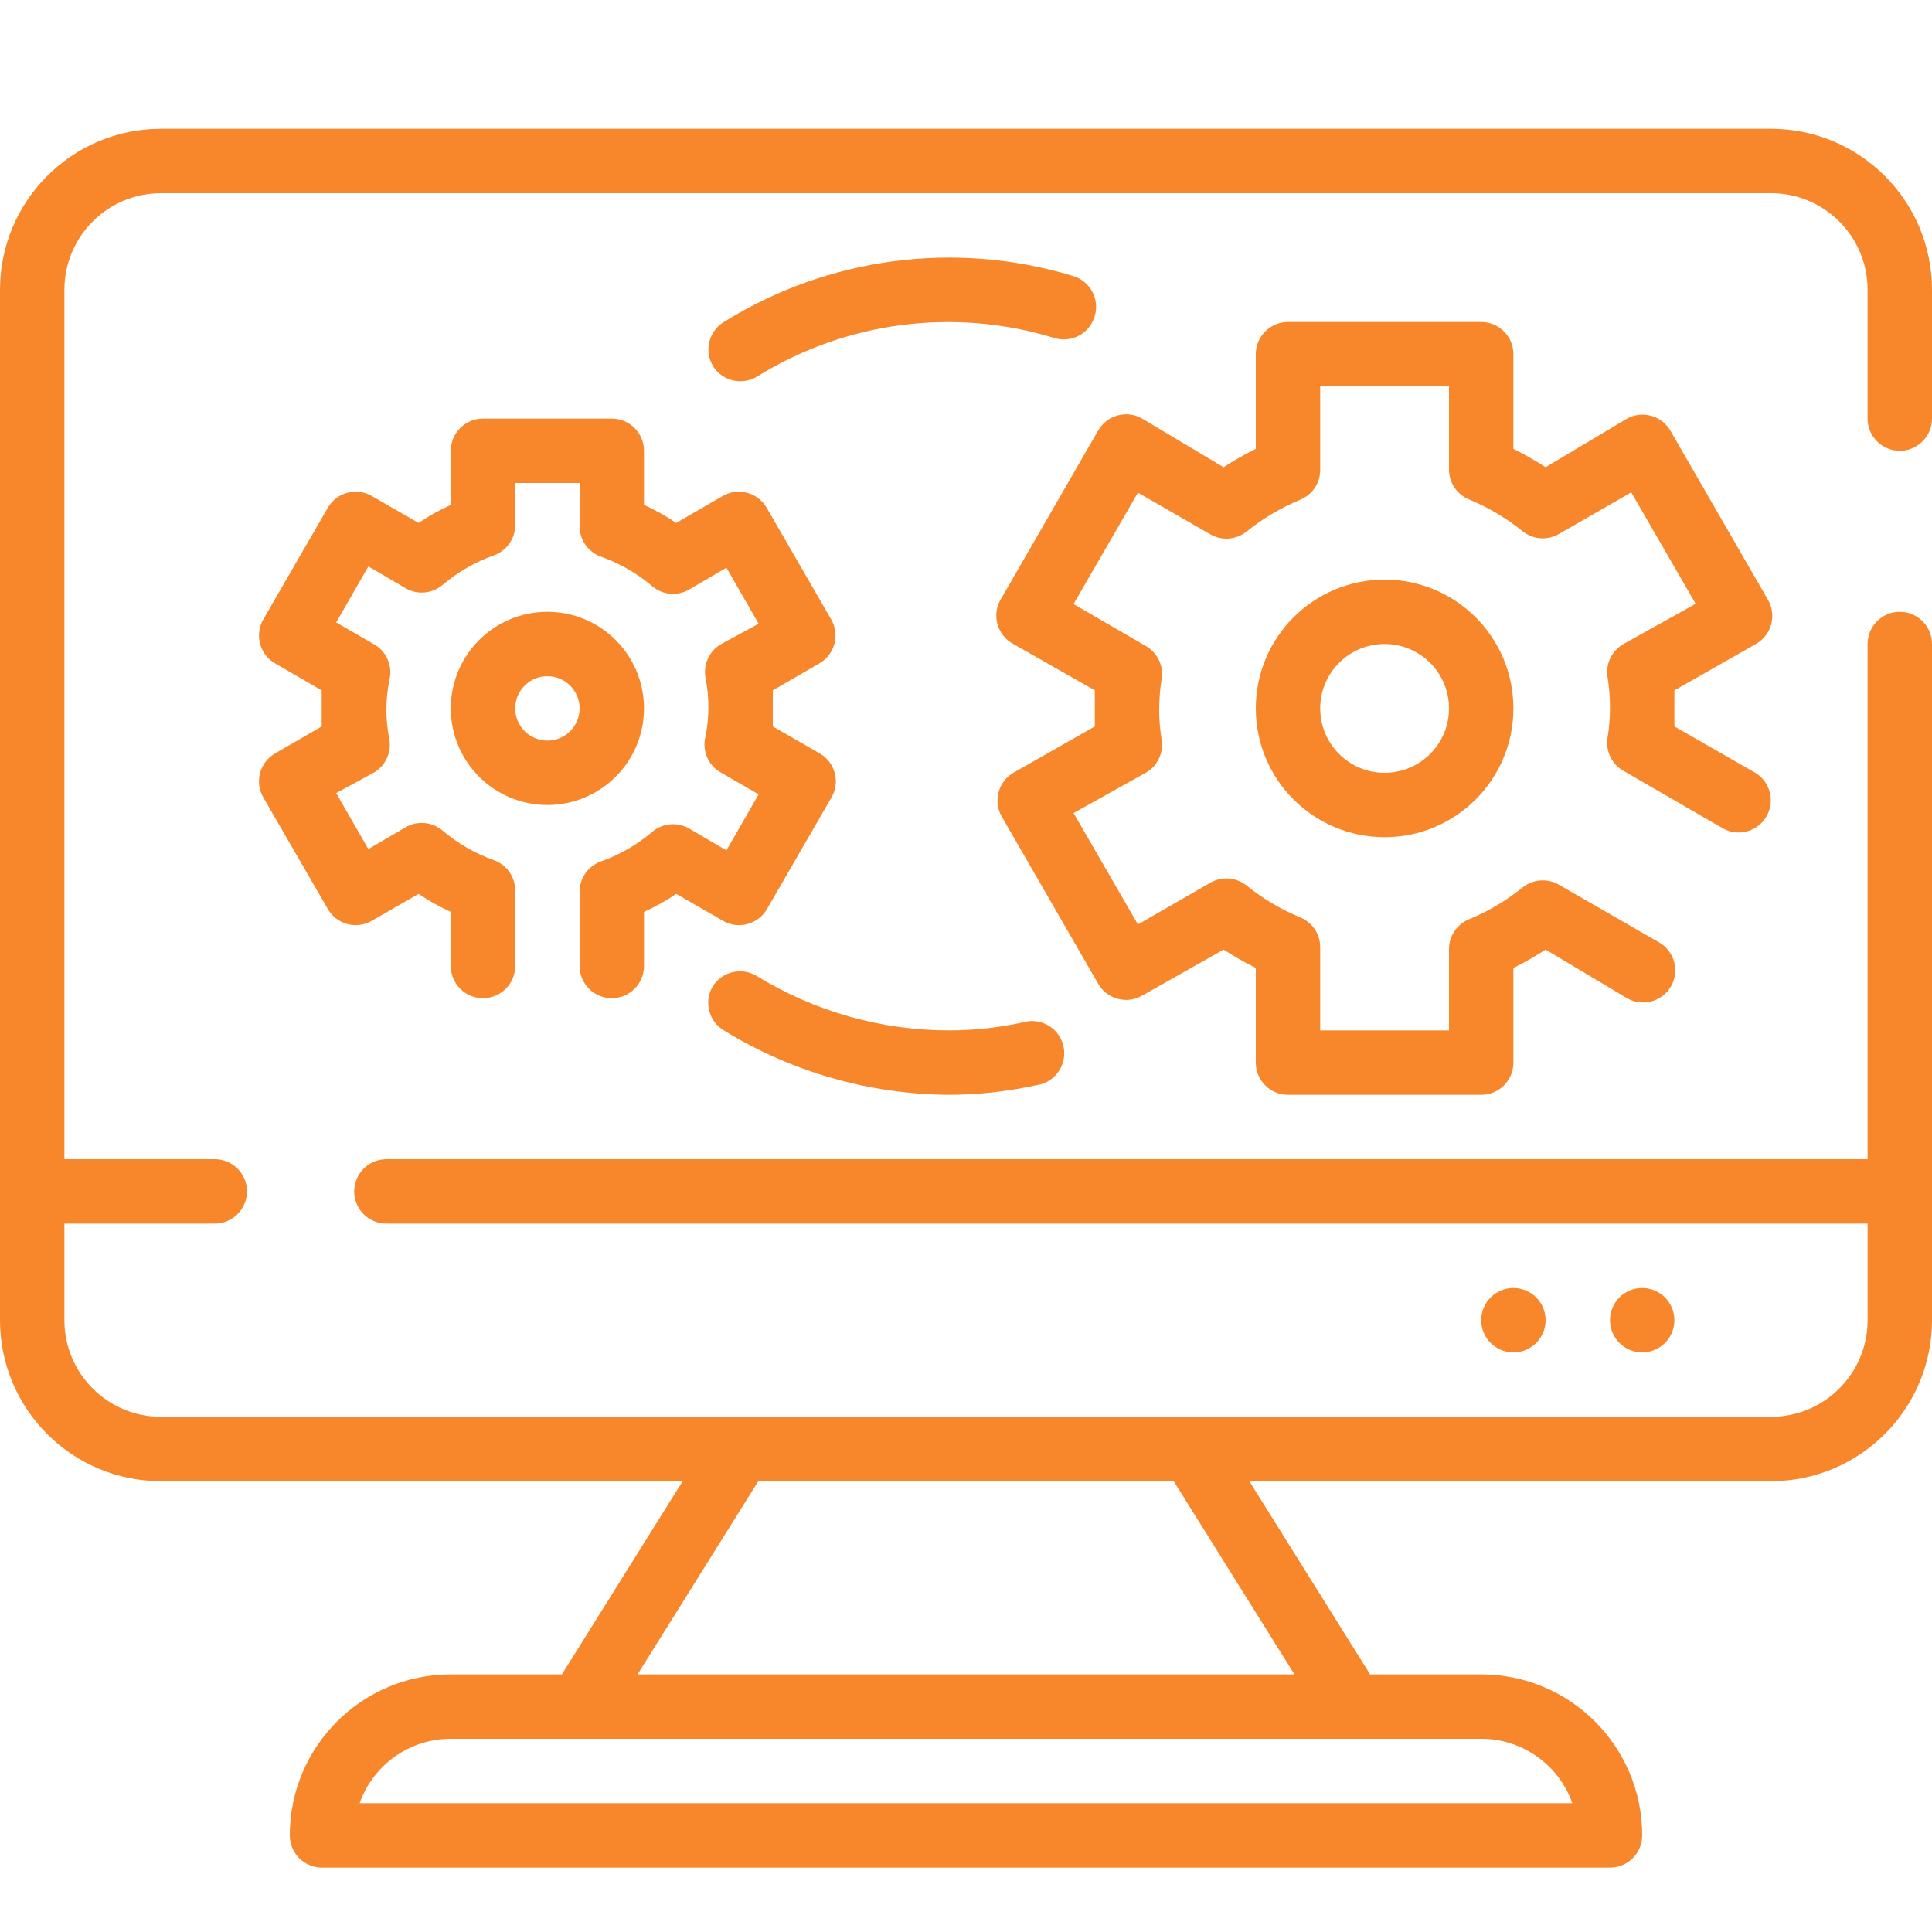
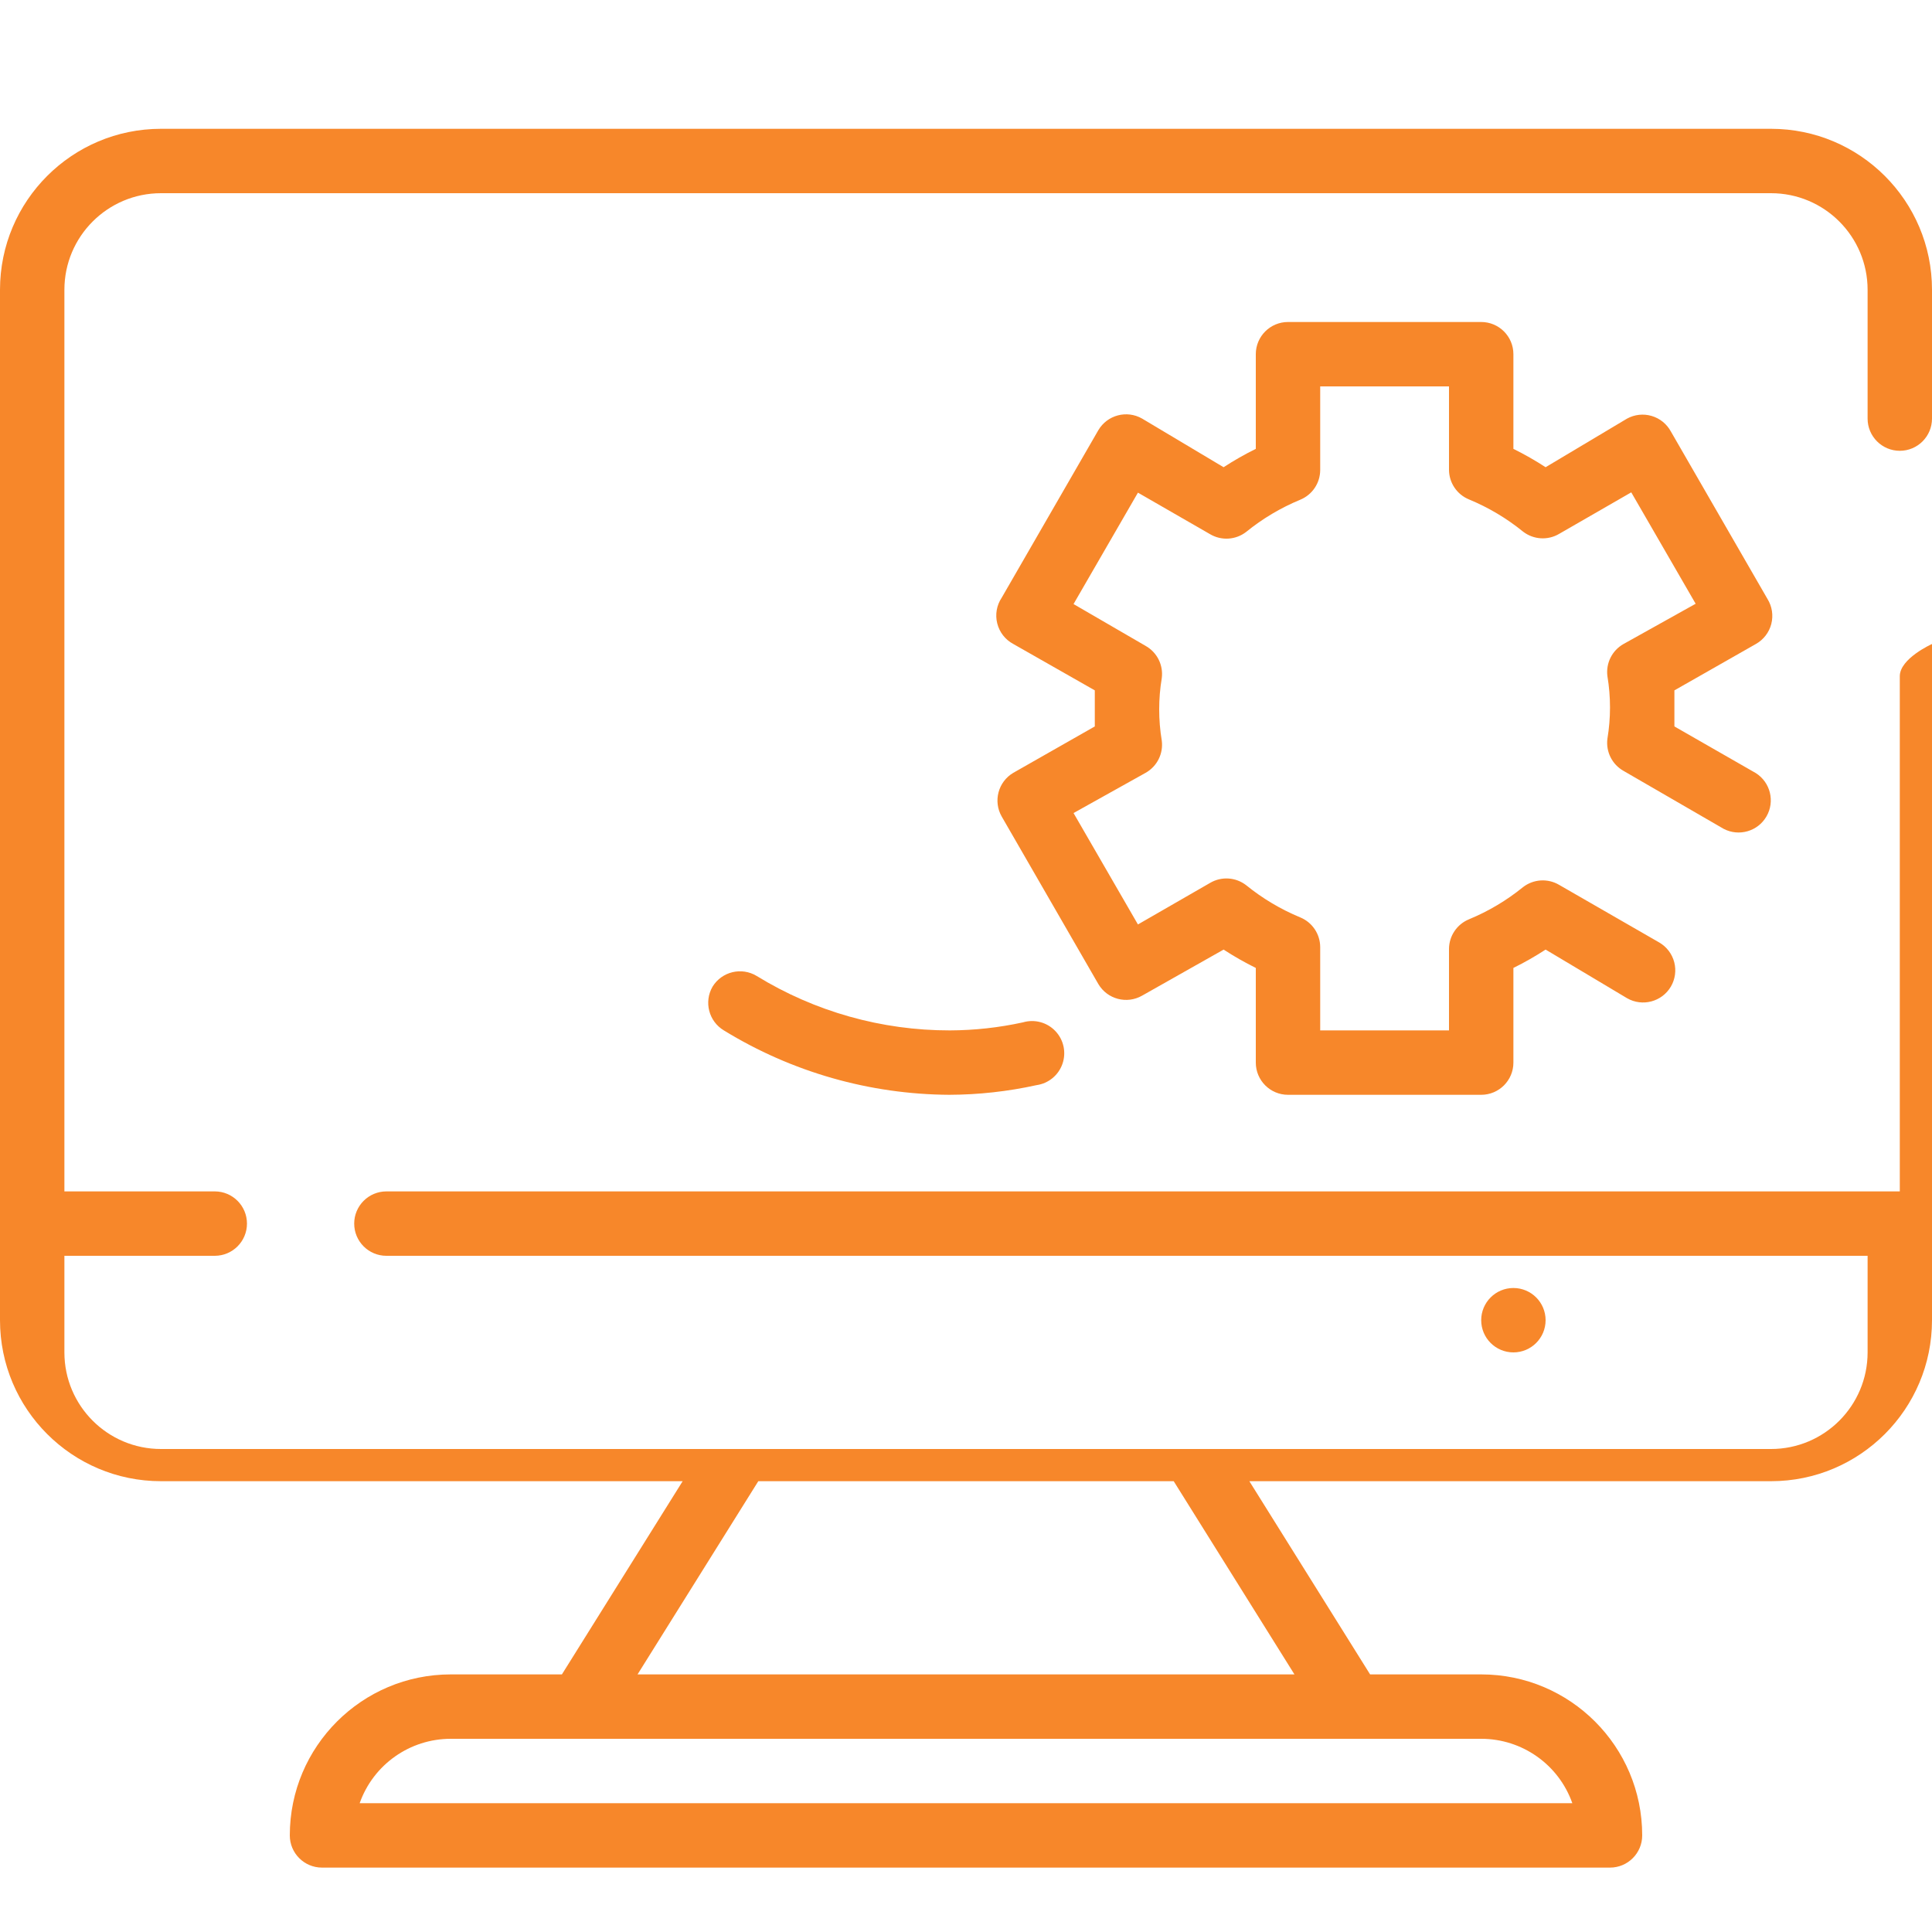
<svg xmlns="http://www.w3.org/2000/svg" version="1.1" id="Layer_1" x="0px" y="0px" width="480px" height="480px" viewBox="0 0 480 480" enable-background="new 0 0 480 480" xml:space="preserve">
-   <path fill="#F7872A" d="M472,112c4.418,0,8-3.582,8-8V72c0-22.09-17.91-40-40-40H40C17.91,32,0,49.91,0,72v256  c0,22.09,17.91,40,40,40h129.602l-30,48H112c-22.09,0-40,17.91-40,40c0,4.418,3.582,8,8,8h320c4.418,0,8-3.582,8-8  c0-22.09-17.91-40-40-40h-27.602l-30-48H440c22.09,0,40-17.91,40-40V160c0-4.418-3.582-8-8-8s-8,3.582-8,8v128H96  c-4.418,0-8,3.582-8,8s3.582,8,8,8h368v24c0,13.254-10.746,24-24,24H40c-13.254,0-24-10.746-24-24v-24h37.359c4.418,0,8-3.582,8-8  s-3.582-8-8-8H16V72c0-13.254,10.746-24,24-24h400c13.254,0,24,10.746,24,24v32C464,108.418,467.582,112,472,112z M390.641,448  H89.359c3.391-9.594,12.465-16.004,22.641-16h256C378.176,431.996,387.25,438.406,390.641,448z M291.602,368l30,48H158.398l30-48  H291.602z" />
-   <path fill="#F7872A" d="M416,328c0,4.418-3.582,8-8,8s-8-3.582-8-8s3.582-8,8-8S416,323.582,416,328z" />
+   <path fill="#F7872A" d="M472,112c4.418,0,8-3.582,8-8V72c0-22.09-17.91-40-40-40H40C17.91,32,0,49.91,0,72v256  c0,22.09,17.91,40,40,40h129.602l-30,48H112c-22.09,0-40,17.91-40,40c0,4.418,3.582,8,8,8h320c4.418,0,8-3.582,8-8  c0-22.09-17.91-40-40-40h-27.602l-30-48H440c22.09,0,40-17.91,40-40V160s-8,3.582-8,8v128H96  c-4.418,0-8,3.582-8,8s3.582,8,8,8h368v24c0,13.254-10.746,24-24,24H40c-13.254,0-24-10.746-24-24v-24h37.359c4.418,0,8-3.582,8-8  s-3.582-8-8-8H16V72c0-13.254,10.746-24,24-24h400c13.254,0,24,10.746,24,24v32C464,108.418,467.582,112,472,112z M390.641,448  H89.359c3.391-9.594,12.465-16.004,22.641-16h256C378.176,431.996,387.25,438.406,390.641,448z M291.602,368l30,48H158.398l30-48  H291.602z" />
  <path fill="#F7872A" d="M384,328c0,4.418-3.582,8-8,8s-8-3.582-8-8s3.582-8,8-8S384,323.582,384,328z" />
-   <path fill="#F7872A" d="M152,248c4.418,0,8-3.582,8-8v-13.441c2.793-1.258,5.469-2.758,8-4.48l11.68,6.723  c3.824,2.172,8.684,0.848,10.879-2.961l16-27.68c1.078-1.836,1.375-4.023,0.836-6.078s-1.875-3.813-3.715-4.883L192,180.481  c0-1.52,0-2.961,0-4.48s0-2.961,0-4.48l11.602-6.719c1.836-1.07,3.172-2.828,3.715-4.883c0.539-2.055,0.238-4.242-0.836-6.078  l-16-27.68c-2.199-3.809-7.055-5.133-10.879-2.961L168,129.922c-2.531-1.723-5.207-3.223-8-4.48V112c0-4.418-3.582-8-8-8h-32  c-4.418,0-8,3.582-8,8v13.441c-2.793,1.258-5.469,2.758-8,4.48l-11.68-6.723c-3.824-2.172-8.684-0.848-10.879,2.961l-16,27.68  c-1.078,1.836-1.375,4.023-0.836,6.078s1.875,3.813,3.715,4.883l11.602,6.719V176v4.48l-11.602,6.719  c-1.84,1.07-3.176,2.828-3.715,4.883s-0.242,4.242,0.836,6.078l16,27.68c2.195,3.809,7.055,5.133,10.879,2.961l11.68-6.723  c2.531,1.723,5.207,3.223,8,4.48V240c0,4.418,3.582,8,8,8s8-3.582,8-8v-18.801c-0.012-3.387-2.16-6.402-5.359-7.52  c-4.617-1.645-8.898-4.113-12.641-7.281c-2.57-2.211-6.258-2.566-9.199-0.879l-9.281,5.441l-8-13.922L92.801,192  c2.961-1.68,4.531-5.051,3.918-8.398c-0.957-4.809-0.957-9.754,0-14.563c0.926-3.555-0.691-7.285-3.918-9.039l-9.281-5.359l8-13.922  l9.281,5.441c2.941,1.688,6.629,1.336,9.199-0.879c3.742-3.168,8.023-5.637,12.641-7.281c3.199-1.117,5.348-4.133,5.359-7.52V120h16  v10.801c0.012,3.387,2.16,6.402,5.359,7.52c4.617,1.645,8.898,4.113,12.641,7.281c2.57,2.211,6.258,2.566,9.199,0.879l9.281-5.441  l8,13.922L179.199,160c-2.961,1.68-4.531,5.051-3.918,8.398c0.957,4.809,0.957,9.754,0,14.563c-0.926,3.555,0.691,7.285,3.918,9.039  l9.281,5.359l-8,13.922l-9.281-5.441c-2.941-1.688-6.629-1.336-9.199,0.879c-3.742,3.168-8.023,5.637-12.641,7.281  c-3.199,1.117-5.348,4.133-5.359,7.52V240C144,244.418,147.582,248,152,248z" />
-   <path fill="#F7872A" d="M160,176c0-13.254-10.746-24-24-24s-24,10.746-24,24s10.746,24,24,24S160,189.254,160,176z M136,184  c-4.418,0-8-3.582-8-8s3.582-8,8-8s8,3.582,8,8S140.418,184,136,184z" />
-   <path fill="#F7872A" d="M312,176c0,17.672,14.328,32,32,32s32-14.328,32-32s-14.328-32-32-32S312,158.328,312,176z M360,176  c0,8.836-7.164,16-16,16s-16-7.164-16-16s7.164-16,16-16S360,167.164,360,176z" />
  <path fill="#F7872A" d="M439.121,148.801l-24-41.602c-1.016-1.871-2.734-3.258-4.777-3.859c-2.039-0.602-4.238-0.363-6.105,0.66  L384,116.078c-2.574-1.676-5.246-3.199-8-4.559V88c0-4.418-3.582-8-8-8h-48c-4.418,0-8,3.582-8,8v23.52  c-2.754,1.359-5.426,2.883-8,4.559L283.762,104c-3.805-2.184-8.656-0.898-10.883,2.879l-24,41.602  c-1.262,1.879-1.668,4.203-1.117,6.398c0.547,2.195,2,4.059,4,5.121L272,171.52V176v4.48L251.762,192  c-3.781,2.223-5.066,7.078-2.883,10.879l24,41.602c2.227,3.781,7.078,5.063,10.883,2.879L304,235.922  c2.574,1.676,5.246,3.199,8,4.559V264c0,4.418,3.582,8,8,8h48c4.418,0,8-3.582,8-8v-23.52c2.754-1.359,5.426-2.883,8-4.559  L404.238,248c3.805,2.184,8.656,0.898,10.883-2.879c1.074-1.836,1.375-4.023,0.836-6.078c-0.543-2.059-1.879-3.813-3.719-4.883  l-24.879-14.32c-2.82-1.664-6.367-1.441-8.961,0.559c-4.066,3.305-8.594,6-13.438,8c-2.988,1.23-4.945,4.133-4.961,7.363V256h-32  v-20.719c-0.016-3.23-1.973-6.133-4.961-7.359c-4.844-2.004-9.371-4.699-13.438-8c-2.594-2.004-6.141-2.227-8.961-0.563  l-17.922,10.32l-16-27.68l17.922-10c2.84-1.602,4.422-4.766,4-8c-0.855-5.137-0.855-10.383,0-15.52c0.422-3.234-1.16-6.398-4-8  l-17.922-10.402l16-27.68l17.922,10.32c2.82,1.664,6.367,1.445,8.961-0.559c4.066-3.305,8.594-5.996,13.438-8  c2.988-1.227,4.945-4.129,4.961-7.359V96h32v20.719c0.016,3.23,1.973,6.133,4.961,7.359c4.844,2.004,9.371,4.699,13.438,8  c2.594,2.004,6.141,2.227,8.961,0.563l17.922-10.32l16,27.68l-17.922,10c-2.84,1.602-4.422,4.766-4,8  c0.855,5.137,0.855,10.383,0,15.52c-0.422,3.234,1.16,6.398,4,8l24.879,14.402c3.801,1.984,8.492,0.625,10.637-3.086  s0.984-8.457-2.637-10.758L416,180.481c0-1.52,0-3.039,0-4.48s0-2.961,0-4.48L436.238,160c1.906-1.07,3.293-2.871,3.836-4.984  C440.617,152.899,440.273,150.656,439.121,148.801z" />
-   <path fill="#F7872A" d="M184,94.719c1.469-0.008,2.91-0.426,4.16-1.199c22.008-13.648,48.828-17.148,73.602-9.598  c2.078,0.691,4.352,0.504,6.285-0.523c1.938-1.031,3.363-2.809,3.953-4.918c1.238-4.242-1.199-8.684-5.441-9.922  C237.355,59.703,205.75,63.871,179.84,80c-1.82,1.109-3.121,2.898-3.617,4.969c-0.496,2.074-0.145,4.258,0.977,6.07  C178.684,93.352,181.25,94.742,184,94.719z" />
  <path fill="#F7872A" d="M179.84,256c16.852,10.352,36.223,15.887,56,16c7.293-0.023,14.559-0.828,21.68-2.398  c2.969-0.418,5.453-2.457,6.441-5.289c0.988-2.828,0.313-5.973-1.754-8.145c-2.066-2.176-5.172-3.012-8.047-2.168  c-5.965,1.309-12.055,1.98-18.16,2c-16.941,0.023-33.559-4.656-48-13.52c-3.758-2.281-8.652-1.102-10.961,2.641  C174.84,248.903,176.09,253.75,179.84,256z" />
</svg>